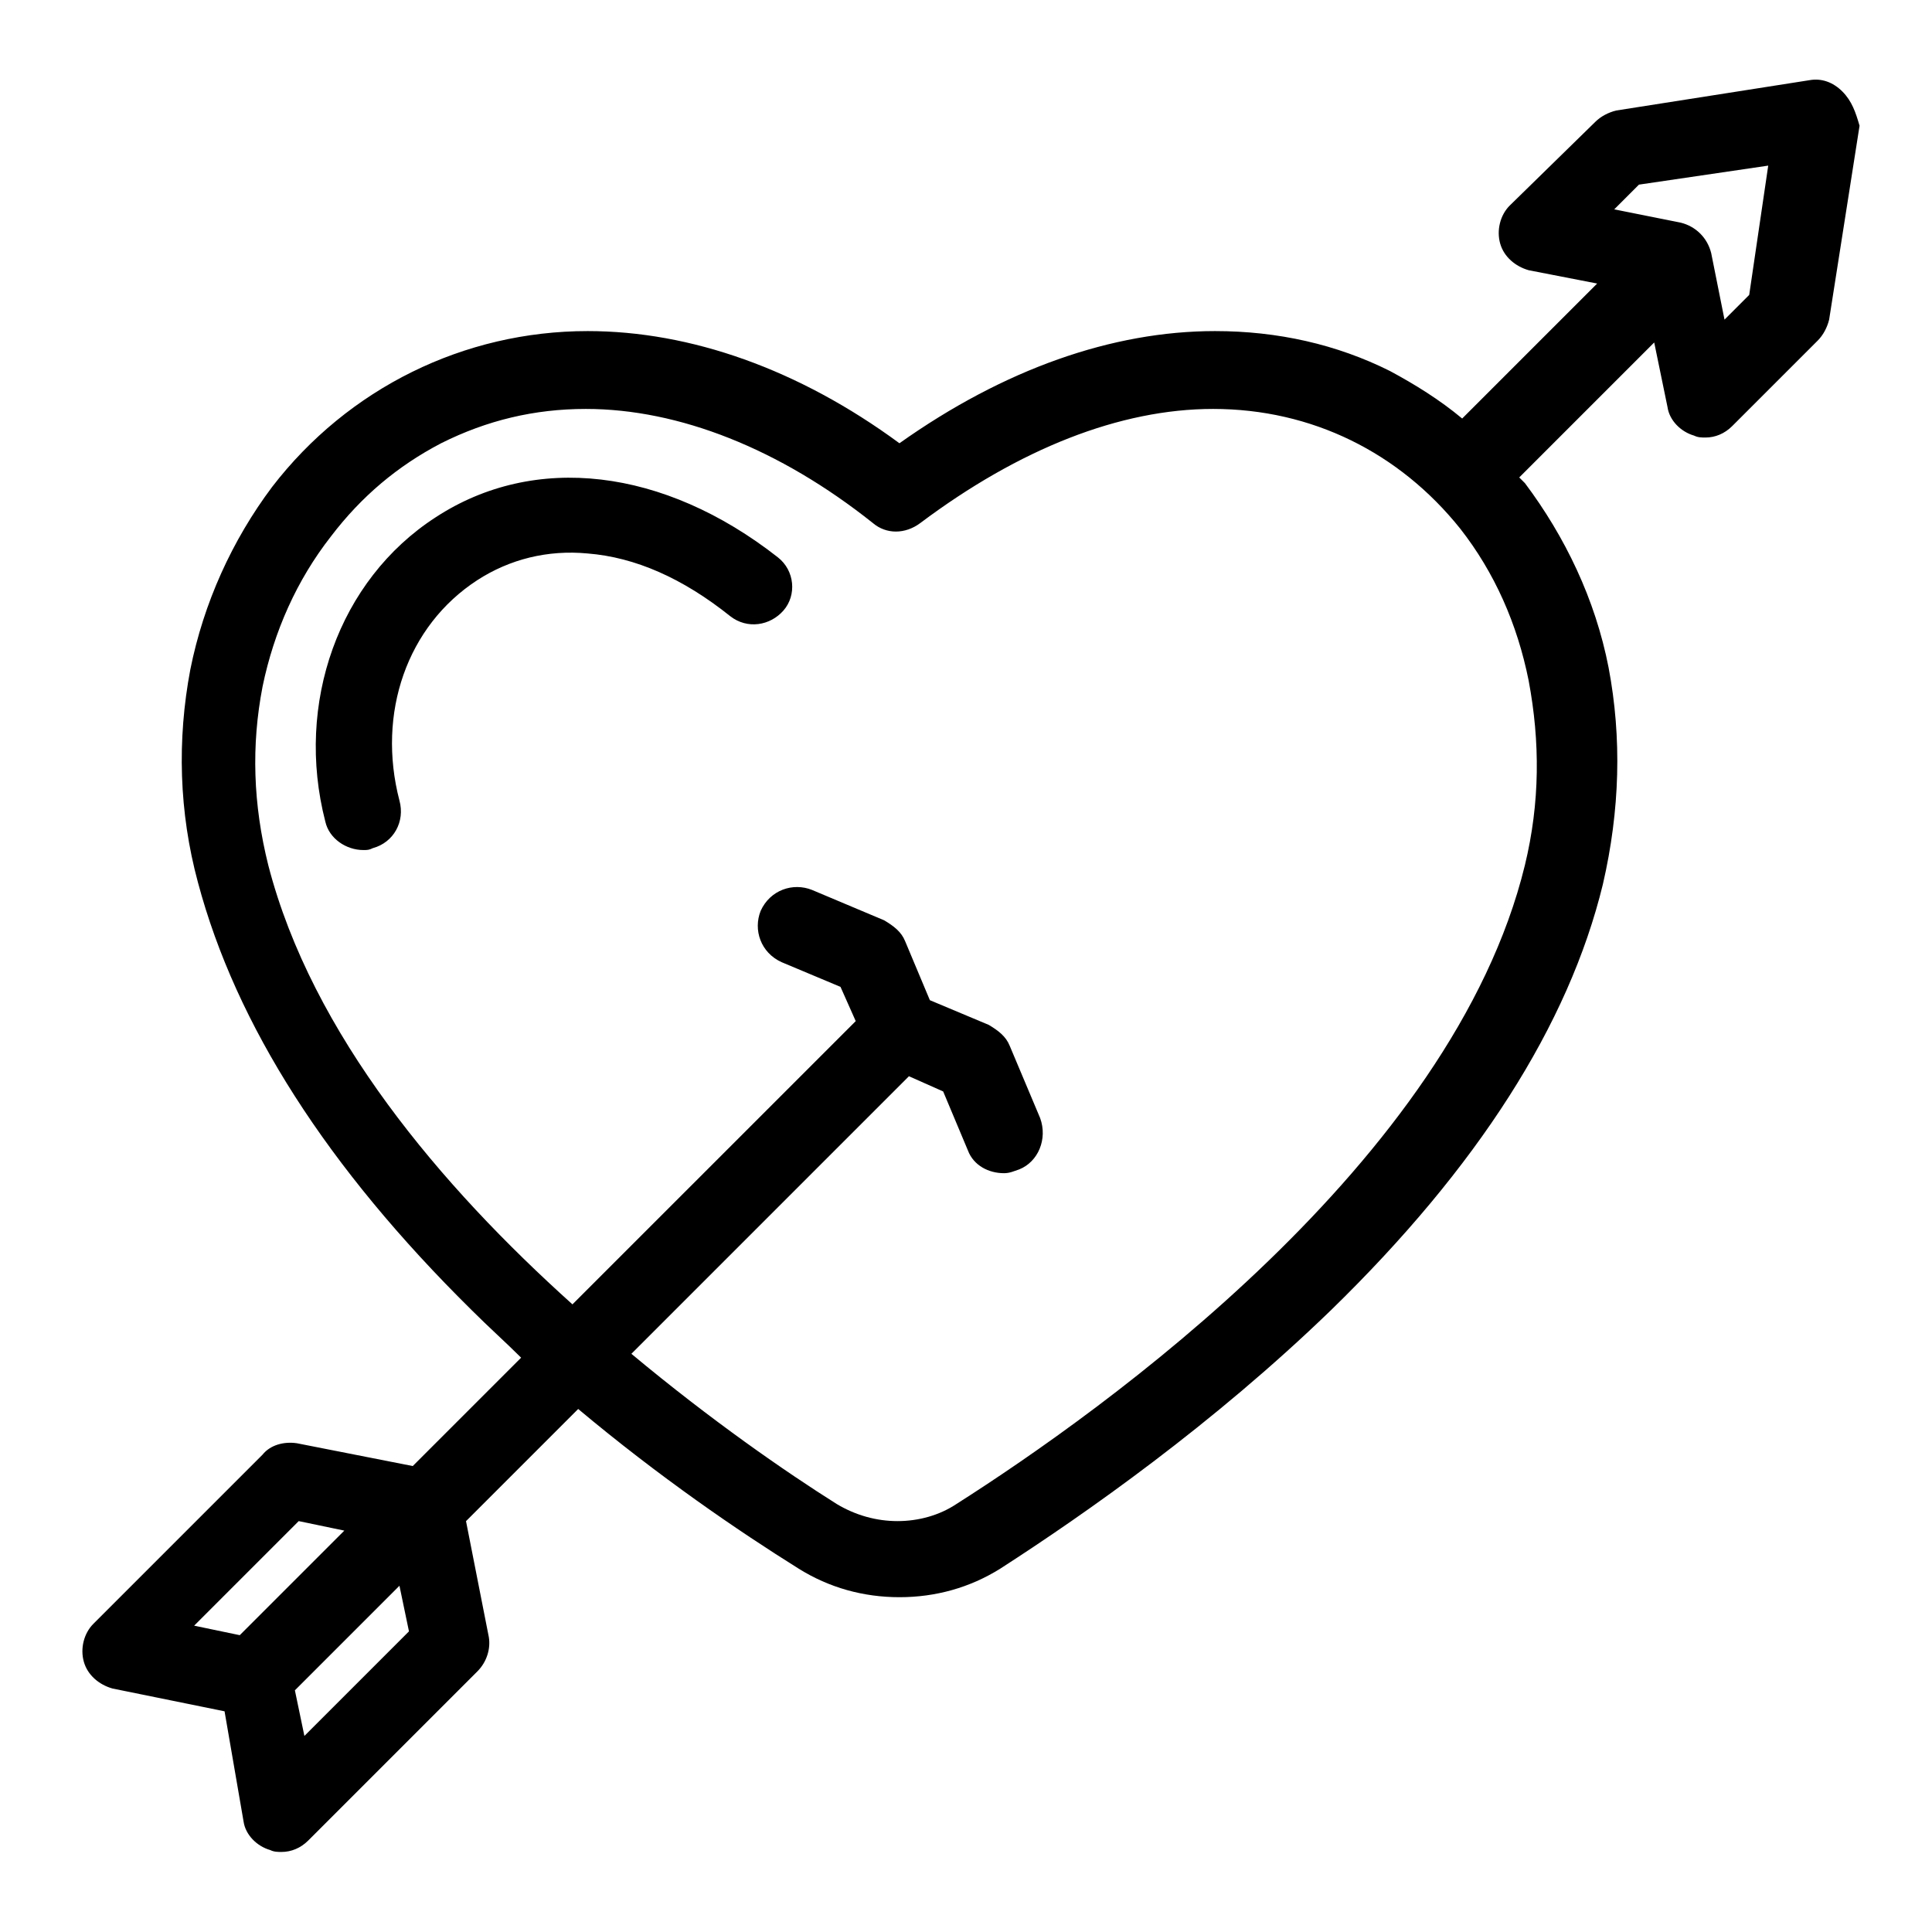
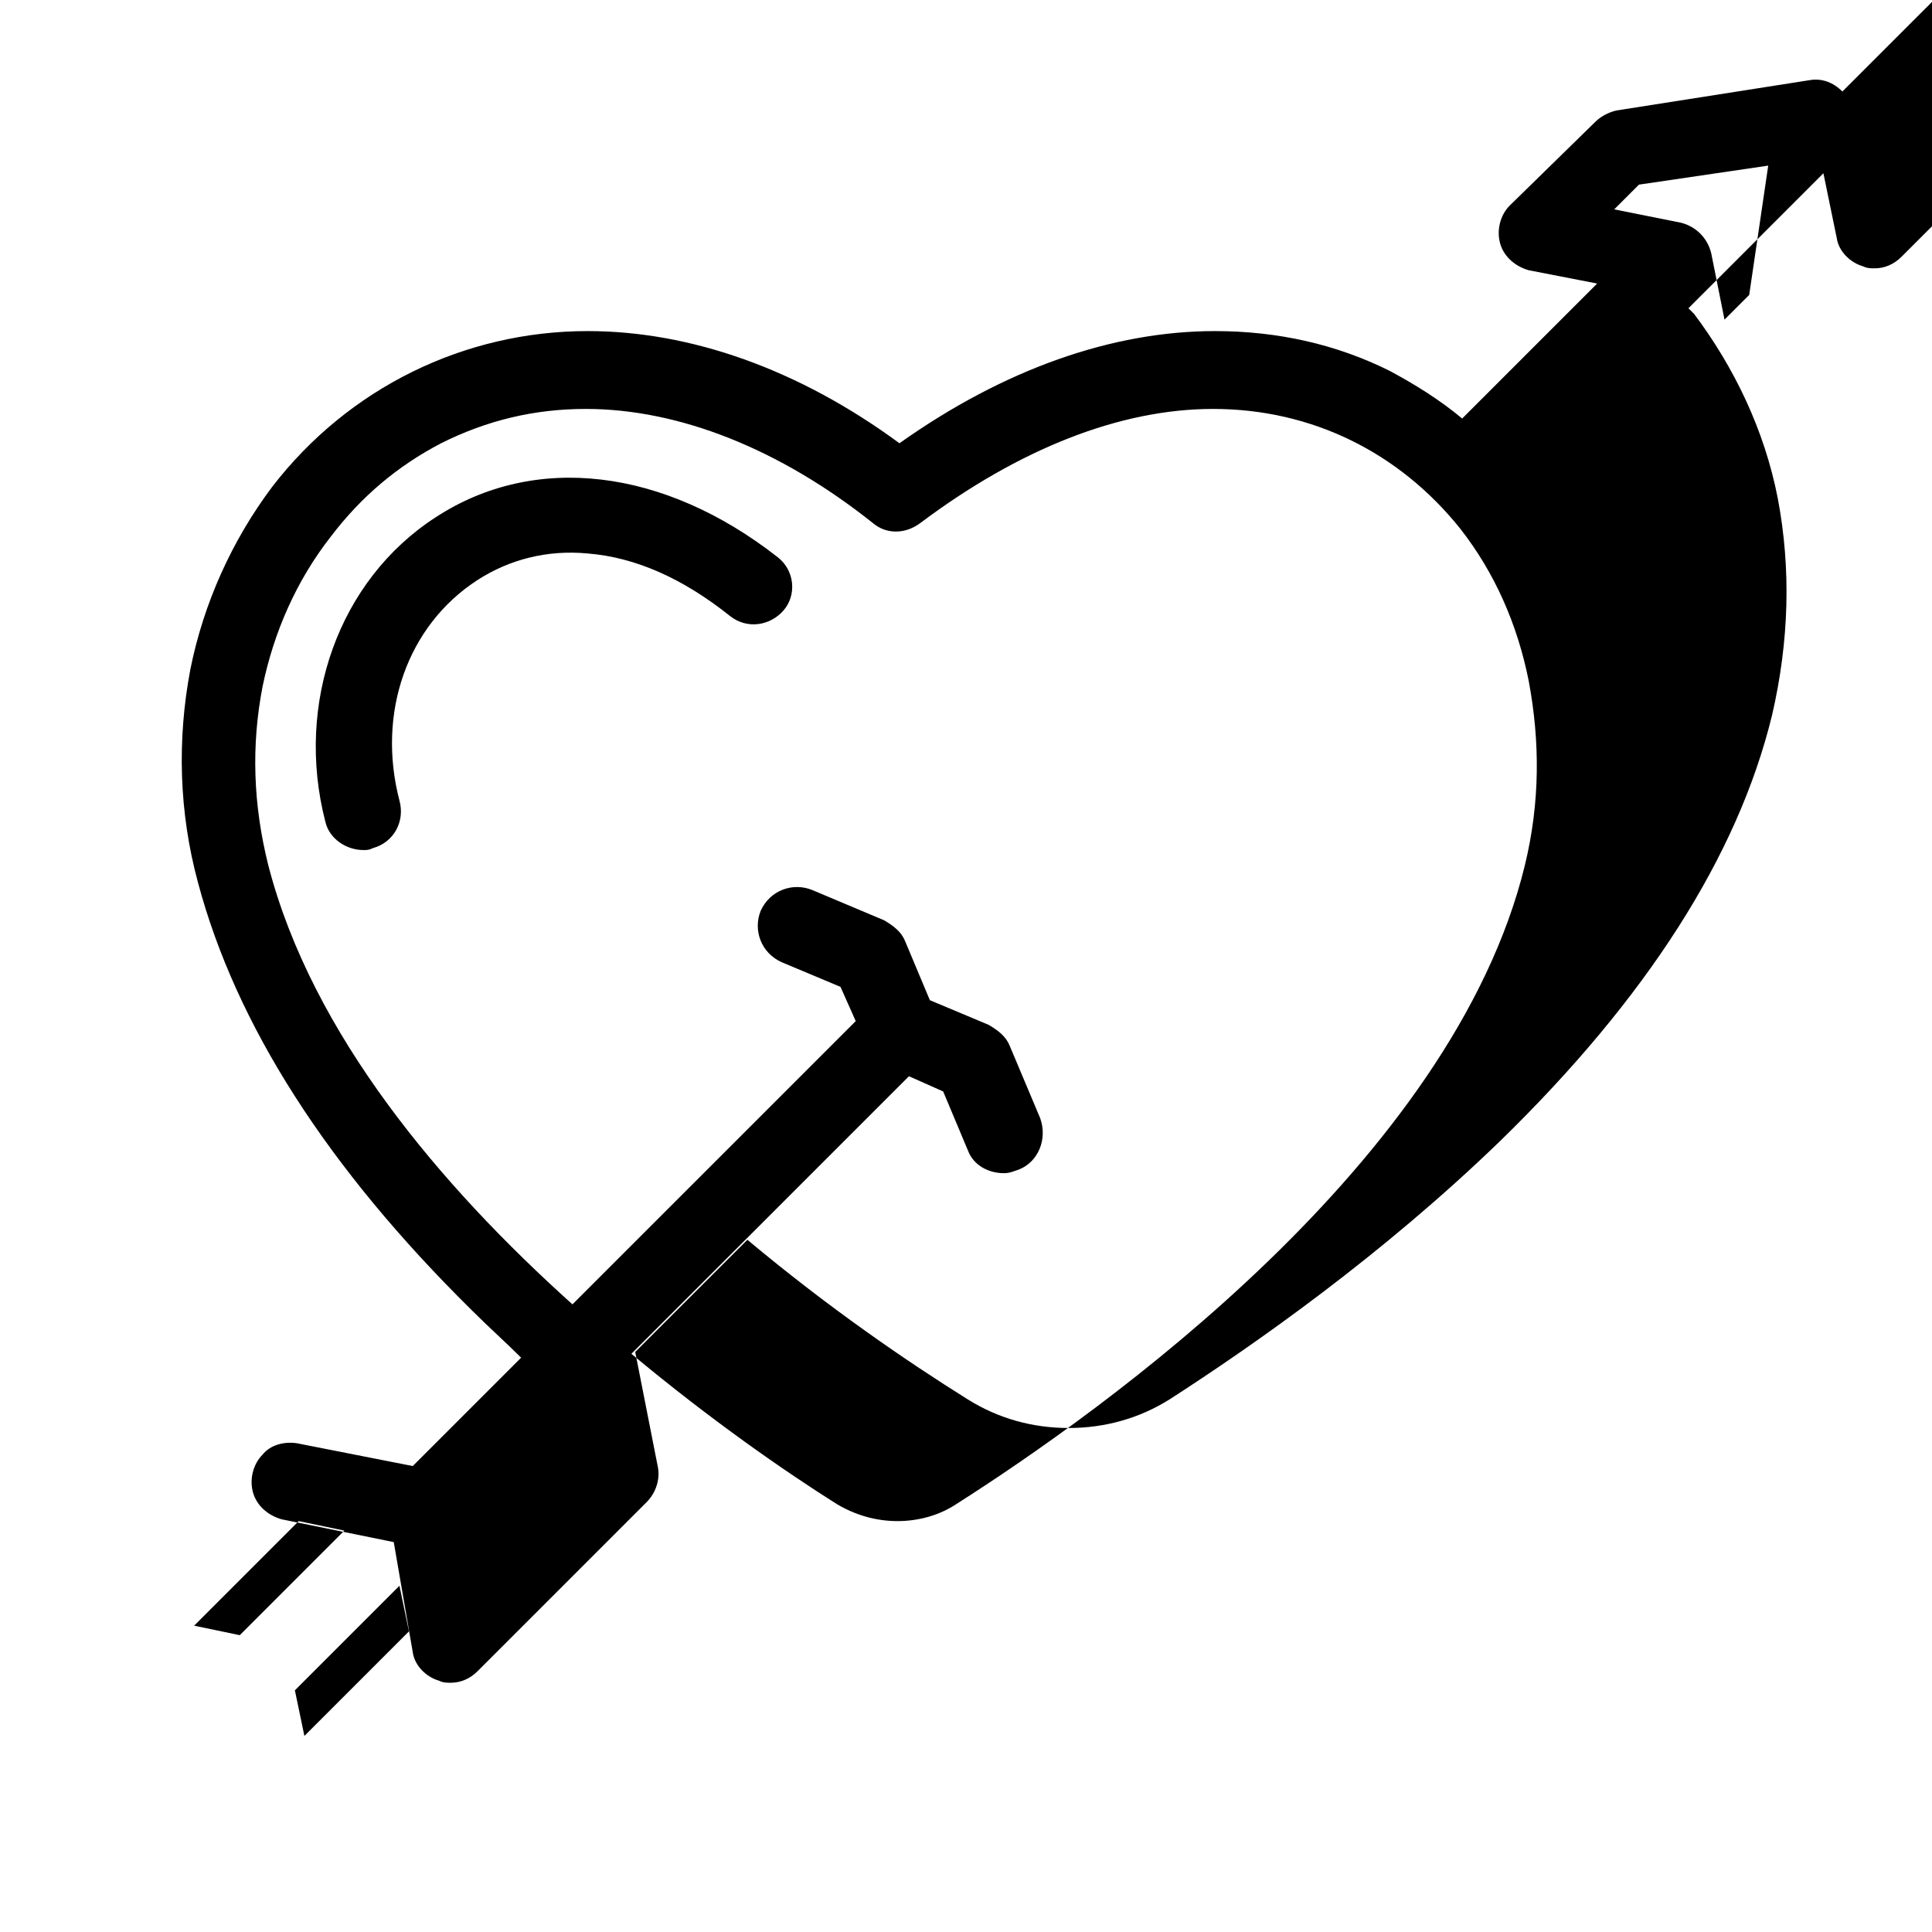
<svg xmlns="http://www.w3.org/2000/svg" fill="#000000" width="800px" height="800px" version="1.1" viewBox="144 144 512 512">
-   <path d="m350.12 291.68c-30.23-23.68-64.488-27.711-90.688-10.578-25.695 16.625-37.281 49.375-29.223 80.609 1.008 4.535 5.543 7.559 10.078 7.559 1.008 0 1.512 0 2.519-0.504 5.543-1.512 8.566-7.055 7.055-12.594-6.047-23.176 2.016-46.352 20.656-58.441 8.566-5.543 18.641-8.062 29.223-7.055 12.594 1.008 25.191 6.551 37.785 16.625 4.535 3.527 10.578 2.519 14.105-1.512 3.527-4.035 3.023-10.582-1.512-14.109zm282.13-123.43c-2.519-2.519-5.543-3.527-8.566-3.023l-51.387 8.062c-2.016 0.504-4.031 1.512-5.543 3.023l-22.668 22.168c-2.519 2.519-3.527 6.551-2.519 10.078 1.008 3.527 4.031 6.047 7.559 7.055l18.137 3.527-35.77 35.77c-6.047-5.039-12.594-9.07-19.145-12.594-14.105-7.055-29.727-10.578-46.352-10.578-27.207 0-55.922 10.078-83.633 29.727-26.703-19.648-55.418-29.727-82.625-29.727-32.746 0-63.48 15.113-83.633 41.312-10.578 14.105-18.137 30.73-21.664 48.367-3.527 18.641-3.023 37.785 2.016 56.426 10.078 37.785 34.258 75.57 72.547 113.36 4.535 4.535 9.07 8.566 13.098 12.594l-28.719 28.719-30.73-6.047c-3.527-0.504-7.055 0.504-9.07 3.023l-44.84 44.84c-2.519 2.519-3.527 6.551-2.519 10.078 1.008 3.527 4.031 6.047 7.559 7.055l29.727 6.047 5.039 29.207c0.504 3.527 3.527 6.551 7.055 7.559 1.008 0.504 2.016 0.504 3.023 0.504 2.519 0 5.039-1.008 7.055-3.023l44.84-44.84c2.519-2.519 3.527-6.047 3.023-9.07l-6.047-30.73 29.727-29.727c21.664 18.137 42.32 32.242 58.441 42.32 8.062 5.039 17.129 7.559 26.703 7.559 9.574 0 18.641-2.519 26.703-7.559 22.672-14.609 56.426-38.289 87.664-68.52 38.793-37.785 62.977-75.57 72.043-112.85 4.535-19.648 5.039-38.793 1.512-57.434-3.527-18.137-11.586-34.762-22.168-48.871-0.504-0.504-1.008-1.008-1.512-1.512l35.77-35.77 3.527 17.129c0.504 3.527 3.527 6.551 7.055 7.559 1.008 0.504 2.016 0.504 3.023 0.504 2.519 0 5.039-1.008 7.055-3.023l22.672-22.672c1.512-1.512 2.519-3.527 3.023-5.543l8.062-51.387c-1.02-3.523-2.027-6.547-4.547-9.066zm-424.71 409.09-12.09-2.519 27.711-27.711 12.09 2.519zm17.129 26.703-2.519-12.09 27.711-27.711 2.519 12.09zm324.45-279.62c3.023 16.121 3.023 32.242-1.008 48.871-19.145 78.594-111.85 144.59-150.64 169.28-4.535 3.023-10.078 4.535-15.617 4.535-5.543 0-11.082-1.512-16.121-4.535-13.602-8.566-33.25-22.168-54.41-39.801l73.555-73.559 9.07 4.031 6.551 15.617c1.512 4.031 5.543 6.047 9.574 6.047 1.512 0 2.519-0.504 4.031-1.008 5.039-2.016 7.559-8.062 5.543-13.602l-8.062-19.145c-1.008-2.519-3.023-4.031-5.543-5.543l-15.617-6.551-6.551-15.617c-1.008-2.519-3.023-4.031-5.543-5.543l-19.145-8.062c-5.039-2.016-11.082 0-13.602 5.543-2.016 5.039 0 11.082 5.543 13.602l15.617 6.551 4.031 9.07-75.07 75.066c-34.762-31.234-69.023-71.539-80.609-116.38-4.031-16.121-4.535-31.738-1.512-47.359 3.023-14.609 9.07-28.215 18.137-39.801 8.062-10.578 17.633-18.641 29.223-24.688 12.09-6.047 24.688-9.07 38.289-9.07 24.688 0 51.387 10.578 76.074 30.23 3.527 3.023 8.566 3.023 12.594 0 26.199-19.648 52.898-30.23 77.586-30.23 26.199 0 49.375 11.586 65.496 31.738 9.07 11.594 15.113 25.195 18.137 40.309zm58.441-102.27-6.547 6.551-3.527-17.633c-1.008-4.031-4.031-7.055-8.062-8.062l-17.633-3.527 6.551-6.551 34.258-5.039z" />
+   <path d="m350.12 291.68c-30.23-23.68-64.488-27.711-90.688-10.578-25.695 16.625-37.281 49.375-29.223 80.609 1.008 4.535 5.543 7.559 10.078 7.559 1.008 0 1.512 0 2.519-0.504 5.543-1.512 8.566-7.055 7.055-12.594-6.047-23.176 2.016-46.352 20.656-58.441 8.566-5.543 18.641-8.062 29.223-7.055 12.594 1.008 25.191 6.551 37.785 16.625 4.535 3.527 10.578 2.519 14.105-1.512 3.527-4.035 3.023-10.582-1.512-14.109zm282.13-123.43c-2.519-2.519-5.543-3.527-8.566-3.023l-51.387 8.062c-2.016 0.504-4.031 1.512-5.543 3.023l-22.668 22.168c-2.519 2.519-3.527 6.551-2.519 10.078 1.008 3.527 4.031 6.047 7.559 7.055l18.137 3.527-35.77 35.77c-6.047-5.039-12.594-9.07-19.145-12.594-14.105-7.055-29.727-10.578-46.352-10.578-27.207 0-55.922 10.078-83.633 29.727-26.703-19.648-55.418-29.727-82.625-29.727-32.746 0-63.48 15.113-83.633 41.312-10.578 14.105-18.137 30.73-21.664 48.367-3.527 18.641-3.023 37.785 2.016 56.426 10.078 37.785 34.258 75.57 72.547 113.36 4.535 4.535 9.07 8.566 13.098 12.594l-28.719 28.719-30.73-6.047c-3.527-0.504-7.055 0.504-9.07 3.023c-2.519 2.519-3.527 6.551-2.519 10.078 1.008 3.527 4.031 6.047 7.559 7.055l29.727 6.047 5.039 29.207c0.504 3.527 3.527 6.551 7.055 7.559 1.008 0.504 2.016 0.504 3.023 0.504 2.519 0 5.039-1.008 7.055-3.023l44.84-44.84c2.519-2.519 3.527-6.047 3.023-9.07l-6.047-30.73 29.727-29.727c21.664 18.137 42.32 32.242 58.441 42.32 8.062 5.039 17.129 7.559 26.703 7.559 9.574 0 18.641-2.519 26.703-7.559 22.672-14.609 56.426-38.289 87.664-68.52 38.793-37.785 62.977-75.57 72.043-112.85 4.535-19.648 5.039-38.793 1.512-57.434-3.527-18.137-11.586-34.762-22.168-48.871-0.504-0.504-1.008-1.008-1.512-1.512l35.77-35.77 3.527 17.129c0.504 3.527 3.527 6.551 7.055 7.559 1.008 0.504 2.016 0.504 3.023 0.504 2.519 0 5.039-1.008 7.055-3.023l22.672-22.672c1.512-1.512 2.519-3.527 3.023-5.543l8.062-51.387c-1.02-3.523-2.027-6.547-4.547-9.066zm-424.71 409.09-12.09-2.519 27.711-27.711 12.09 2.519zm17.129 26.703-2.519-12.09 27.711-27.711 2.519 12.09zm324.45-279.62c3.023 16.121 3.023 32.242-1.008 48.871-19.145 78.594-111.85 144.59-150.64 169.28-4.535 3.023-10.078 4.535-15.617 4.535-5.543 0-11.082-1.512-16.121-4.535-13.602-8.566-33.25-22.168-54.41-39.801l73.555-73.559 9.07 4.031 6.551 15.617c1.512 4.031 5.543 6.047 9.574 6.047 1.512 0 2.519-0.504 4.031-1.008 5.039-2.016 7.559-8.062 5.543-13.602l-8.062-19.145c-1.008-2.519-3.023-4.031-5.543-5.543l-15.617-6.551-6.551-15.617c-1.008-2.519-3.023-4.031-5.543-5.543l-19.145-8.062c-5.039-2.016-11.082 0-13.602 5.543-2.016 5.039 0 11.082 5.543 13.602l15.617 6.551 4.031 9.07-75.07 75.066c-34.762-31.234-69.023-71.539-80.609-116.38-4.031-16.121-4.535-31.738-1.512-47.359 3.023-14.609 9.07-28.215 18.137-39.801 8.062-10.578 17.633-18.641 29.223-24.688 12.09-6.047 24.688-9.07 38.289-9.07 24.688 0 51.387 10.578 76.074 30.23 3.527 3.023 8.566 3.023 12.594 0 26.199-19.648 52.898-30.23 77.586-30.23 26.199 0 49.375 11.586 65.496 31.738 9.07 11.594 15.113 25.195 18.137 40.309zm58.441-102.27-6.547 6.551-3.527-17.633c-1.008-4.031-4.031-7.055-8.062-8.062l-17.633-3.527 6.551-6.551 34.258-5.039z" />
</svg>